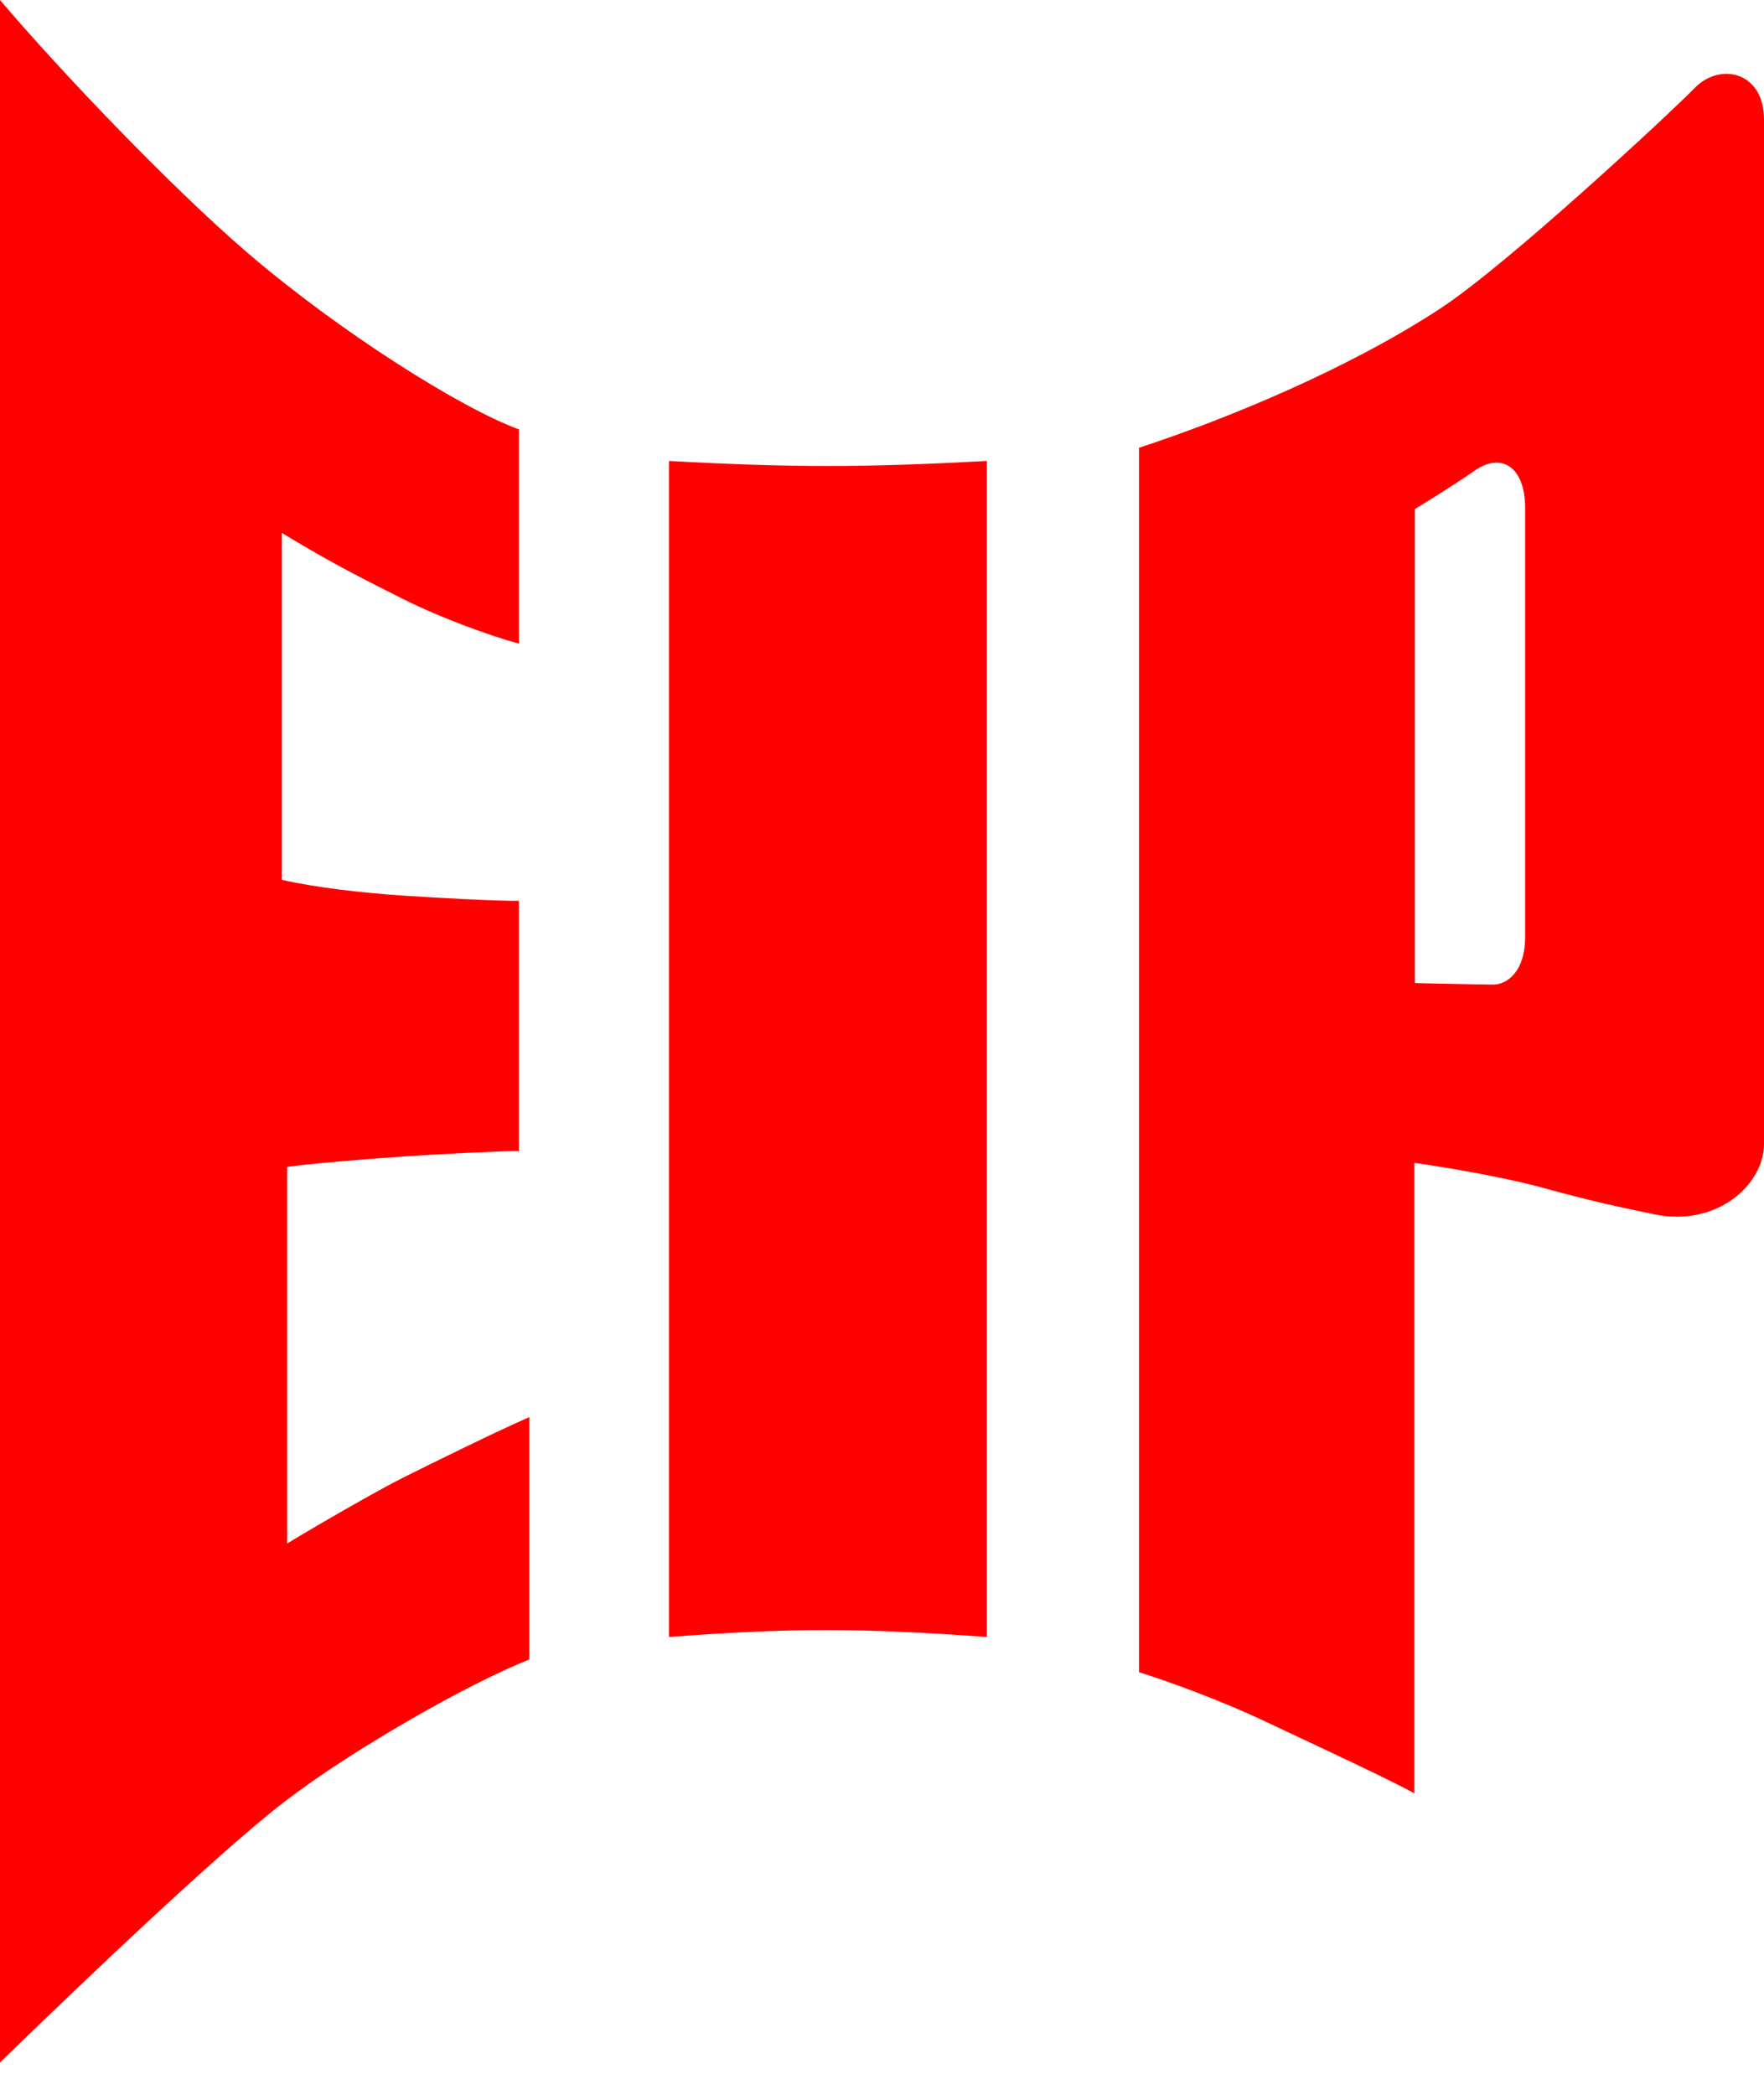
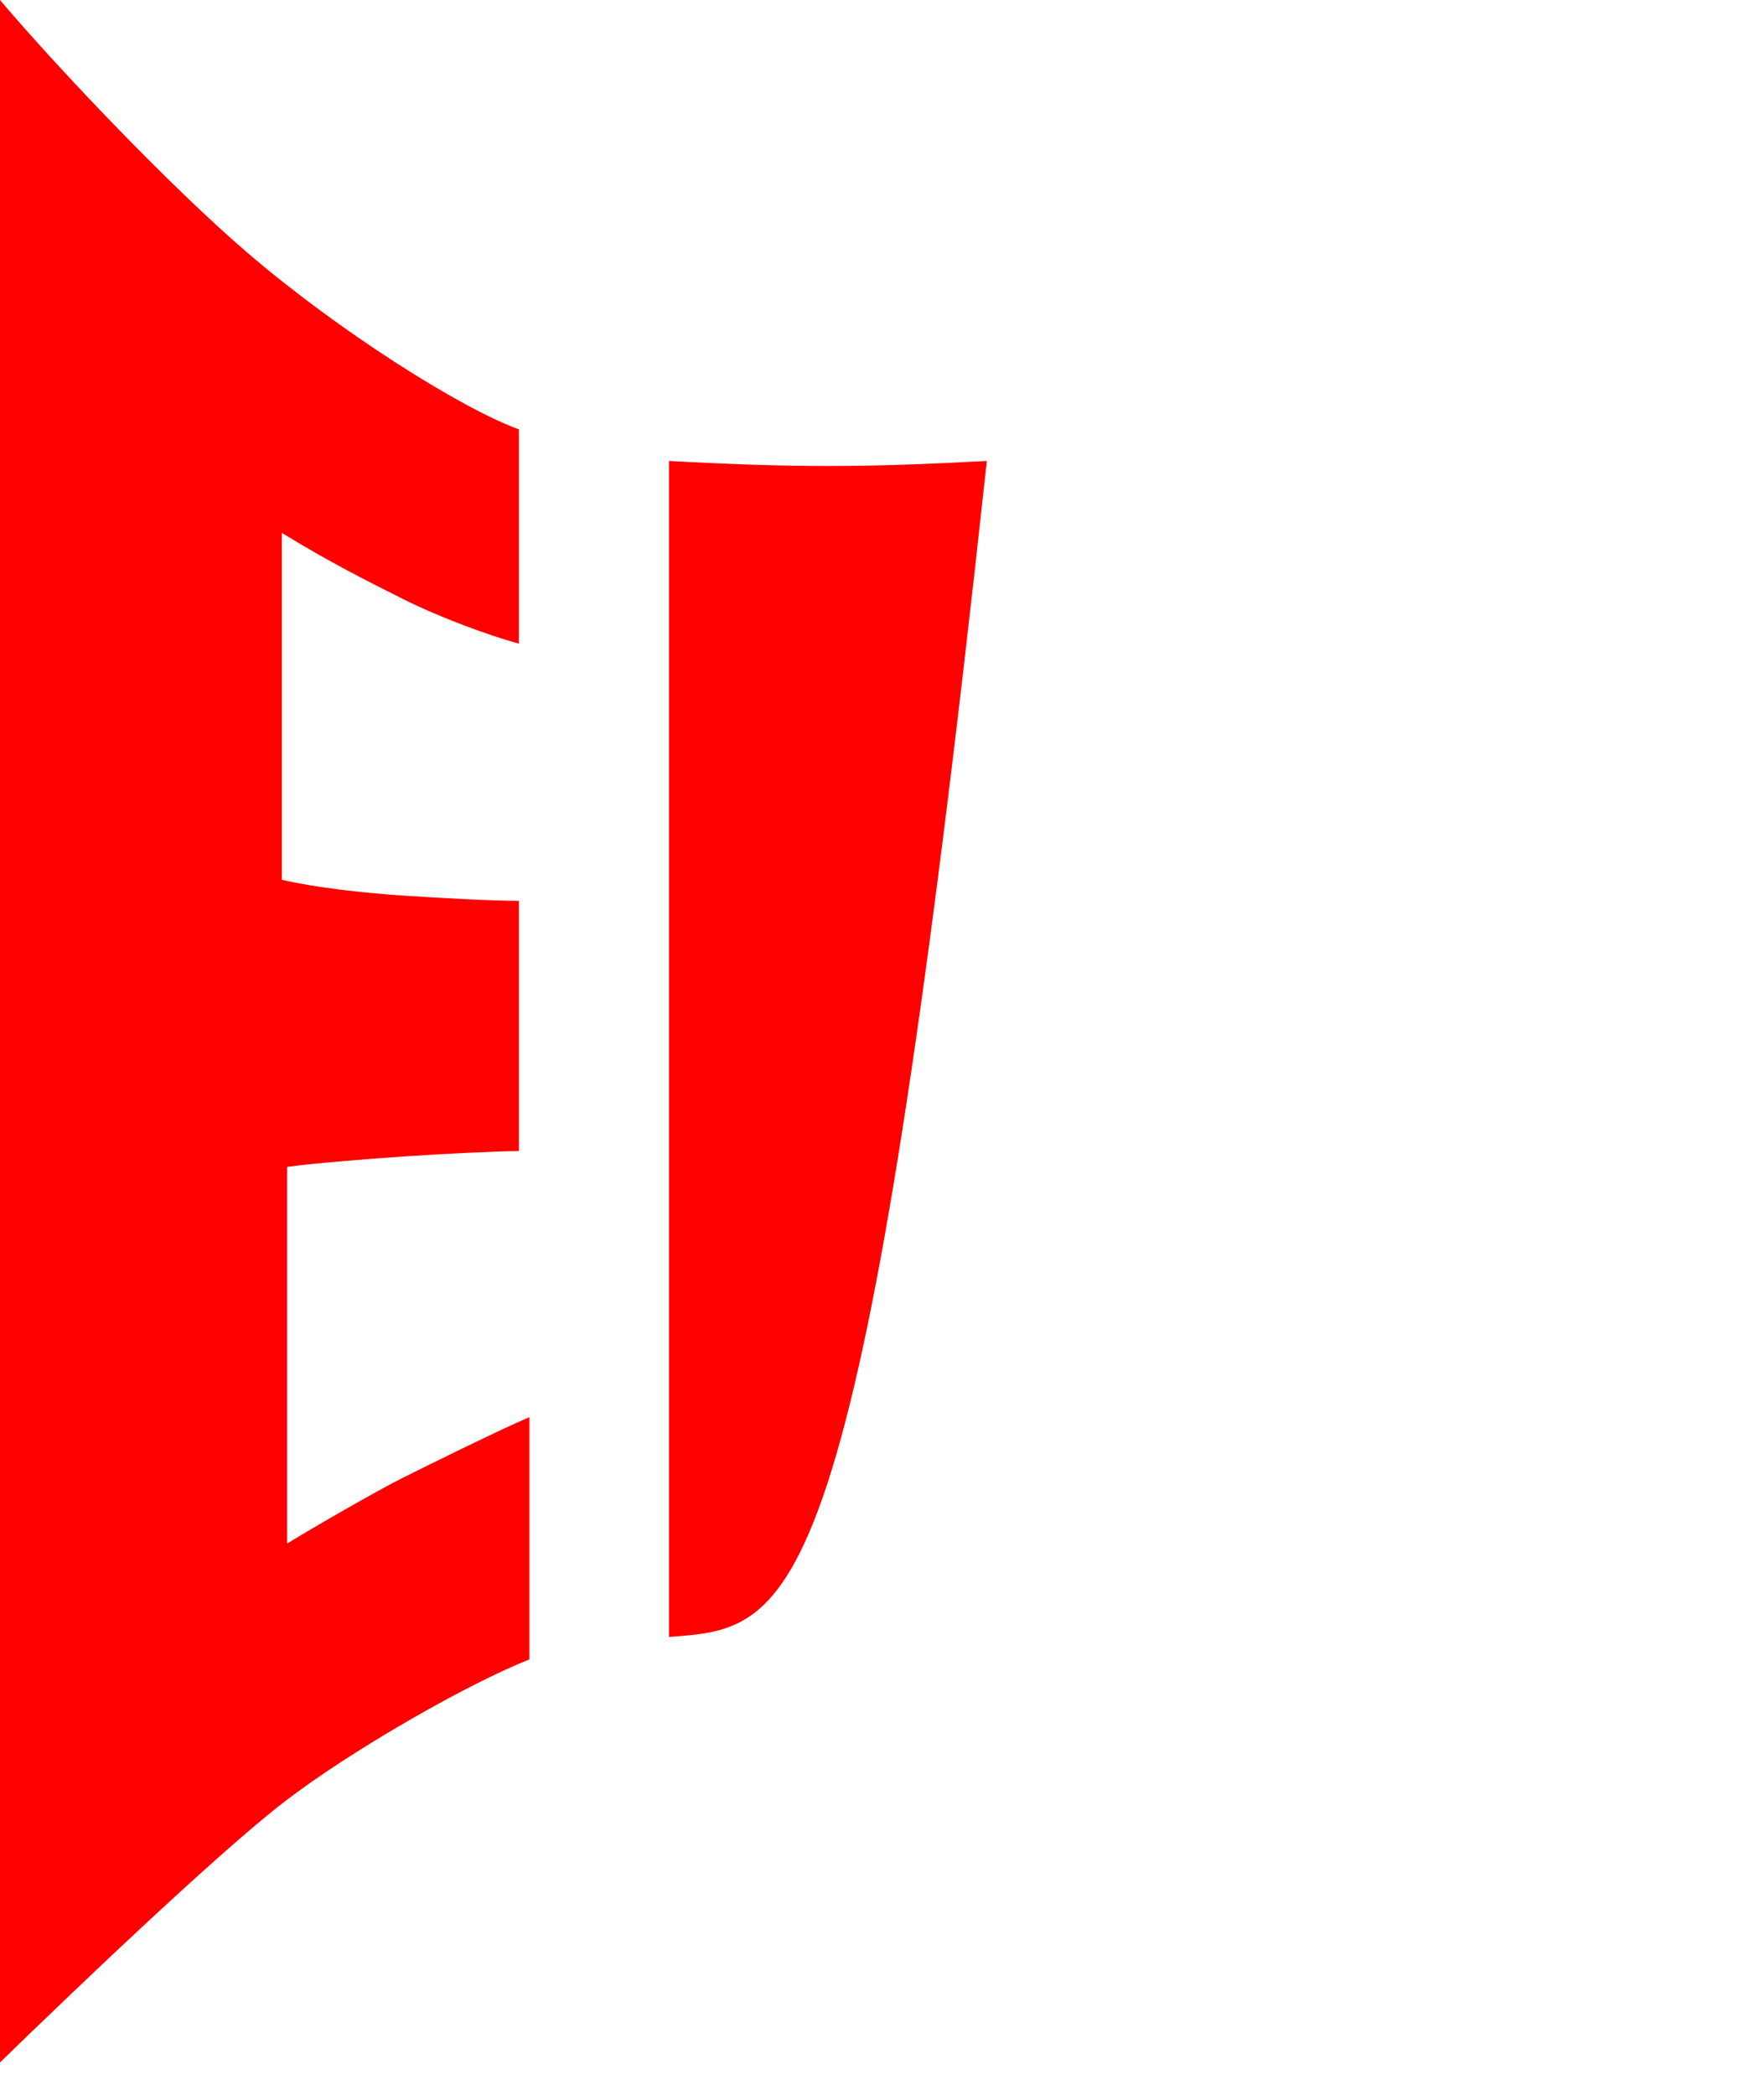
<svg xmlns="http://www.w3.org/2000/svg" width="48" height="57" viewBox="0 0 48 57" fill="none">
-   <path d="M18.205 12.543C21.593 12.726 23.503 12.723 26.853 12.543V44.541C23.409 44.297 21.621 44.286 18.205 44.541V12.543Z" fill="#FE0000" />
-   <path fill-rule="evenodd" clip-rule="evenodd" d="M30.993 12.184C33.399 11.396 36.696 10.034 39.205 8.386C41.011 7.198 45.368 3.154 46.127 2.382C46.805 1.692 48 1.949 48 3.247V31.136C48 32.218 46.73 33.399 45.01 33.041C44.07 32.845 43.29 32.682 42 32.324C40.946 32.031 39.276 31.751 38.487 31.642V48.797C37.868 48.459 36.671 47.896 35.457 47.325C35.127 47.17 34.795 47.014 34.474 46.862C33.109 46.216 31.679 45.715 30.993 45.5V12.184ZM40.135 12.801C39.407 13.304 38.5 13.851 38.5 13.851V26.749C38.5 26.749 40.278 26.79 40.636 26.79C40.995 26.79 41.5 26.451 41.5 25.5V13.824C41.5 12.708 40.862 12.297 40.135 12.801Z" fill="#FE0000" />
+   <path d="M18.205 12.543C21.593 12.726 23.503 12.723 26.853 12.543C23.409 44.297 21.621 44.286 18.205 44.541V12.543Z" fill="#FE0000" />
  <path d="M0 56.119V0C1.577 1.863 4.644 5.086 6.737 6.881C9.246 9.031 12.543 11.109 14.119 11.683V17.514C13.331 17.299 12 16.815 11 16.315C10 15.815 9 15.315 7.669 14.5V23.939C8.601 24.154 9.891 24.297 10.966 24.369C12.041 24.44 13.403 24.512 14.119 24.512V31.321C13.546 31.321 12.113 31.392 11.037 31.464C10.001 31.533 8.505 31.655 7.812 31.751V42C8.553 41.546 10.249 40.567 10.966 40.208C11.7 39.841 13.57 38.918 14.406 38.56V45.154C12.758 45.799 9.558 47.625 7.741 49.024C5.877 50.457 1.792 54.375 0 56.119Z" fill="#FE0000" />
</svg>